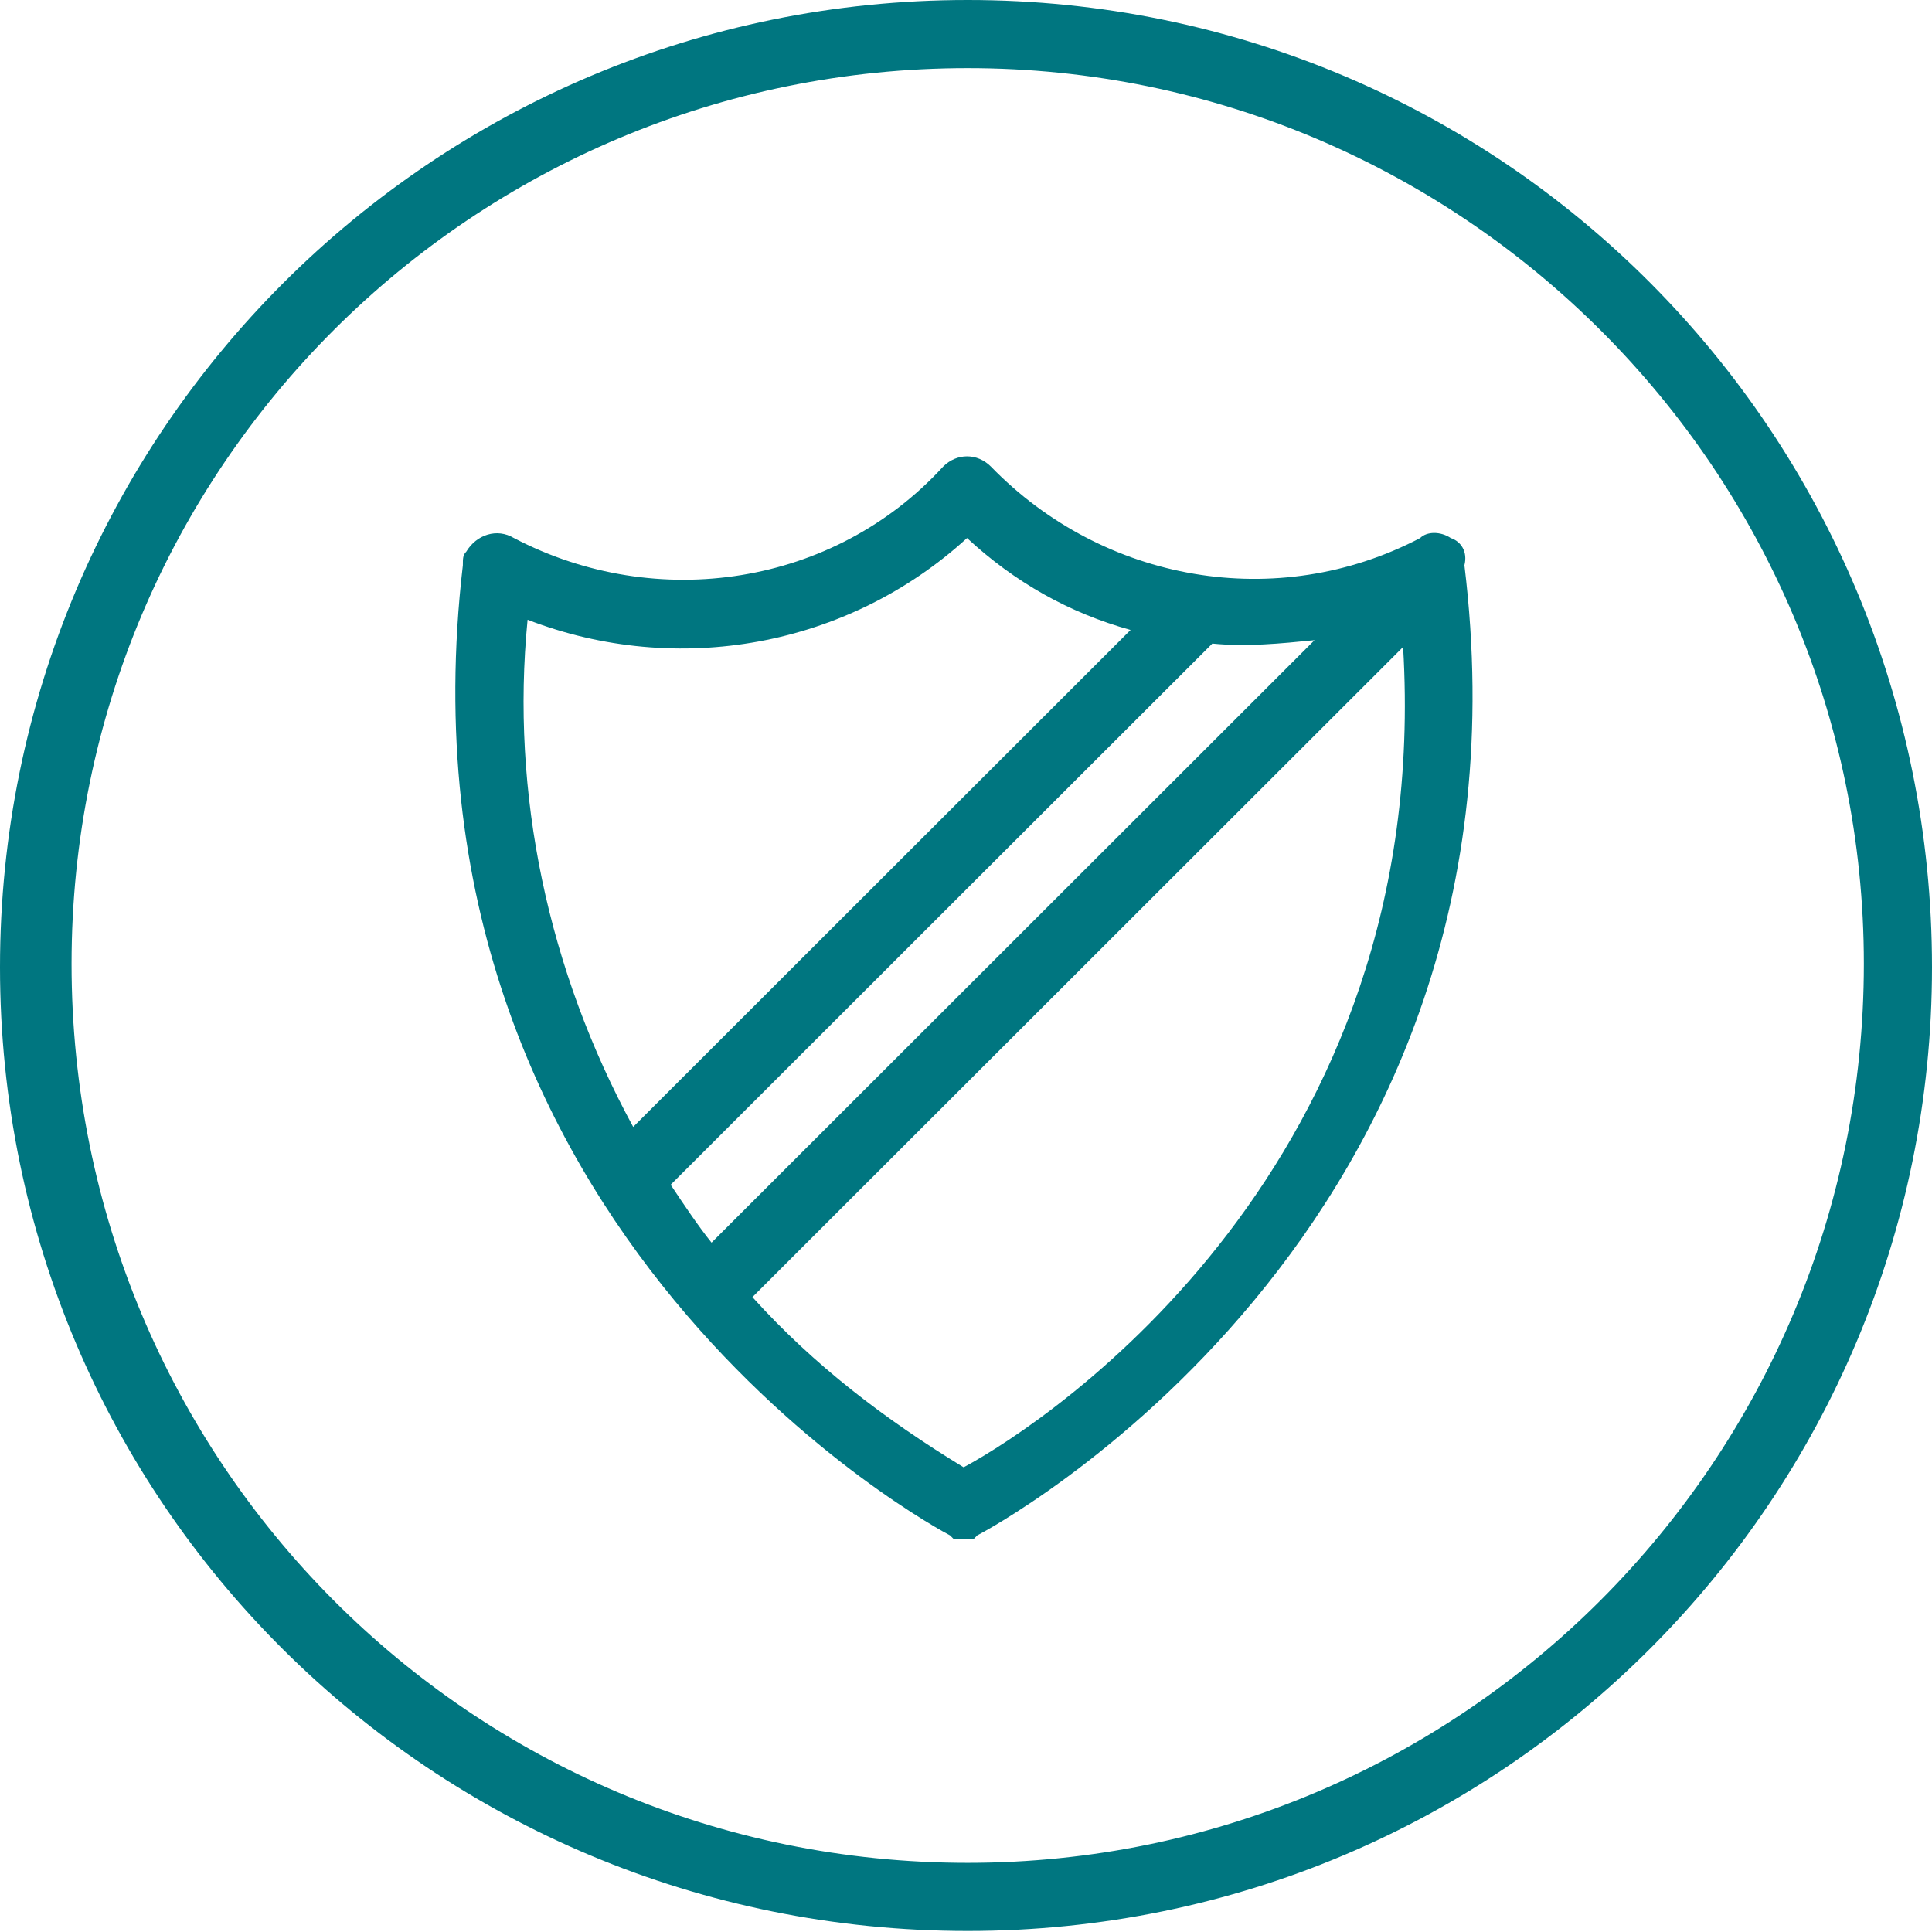
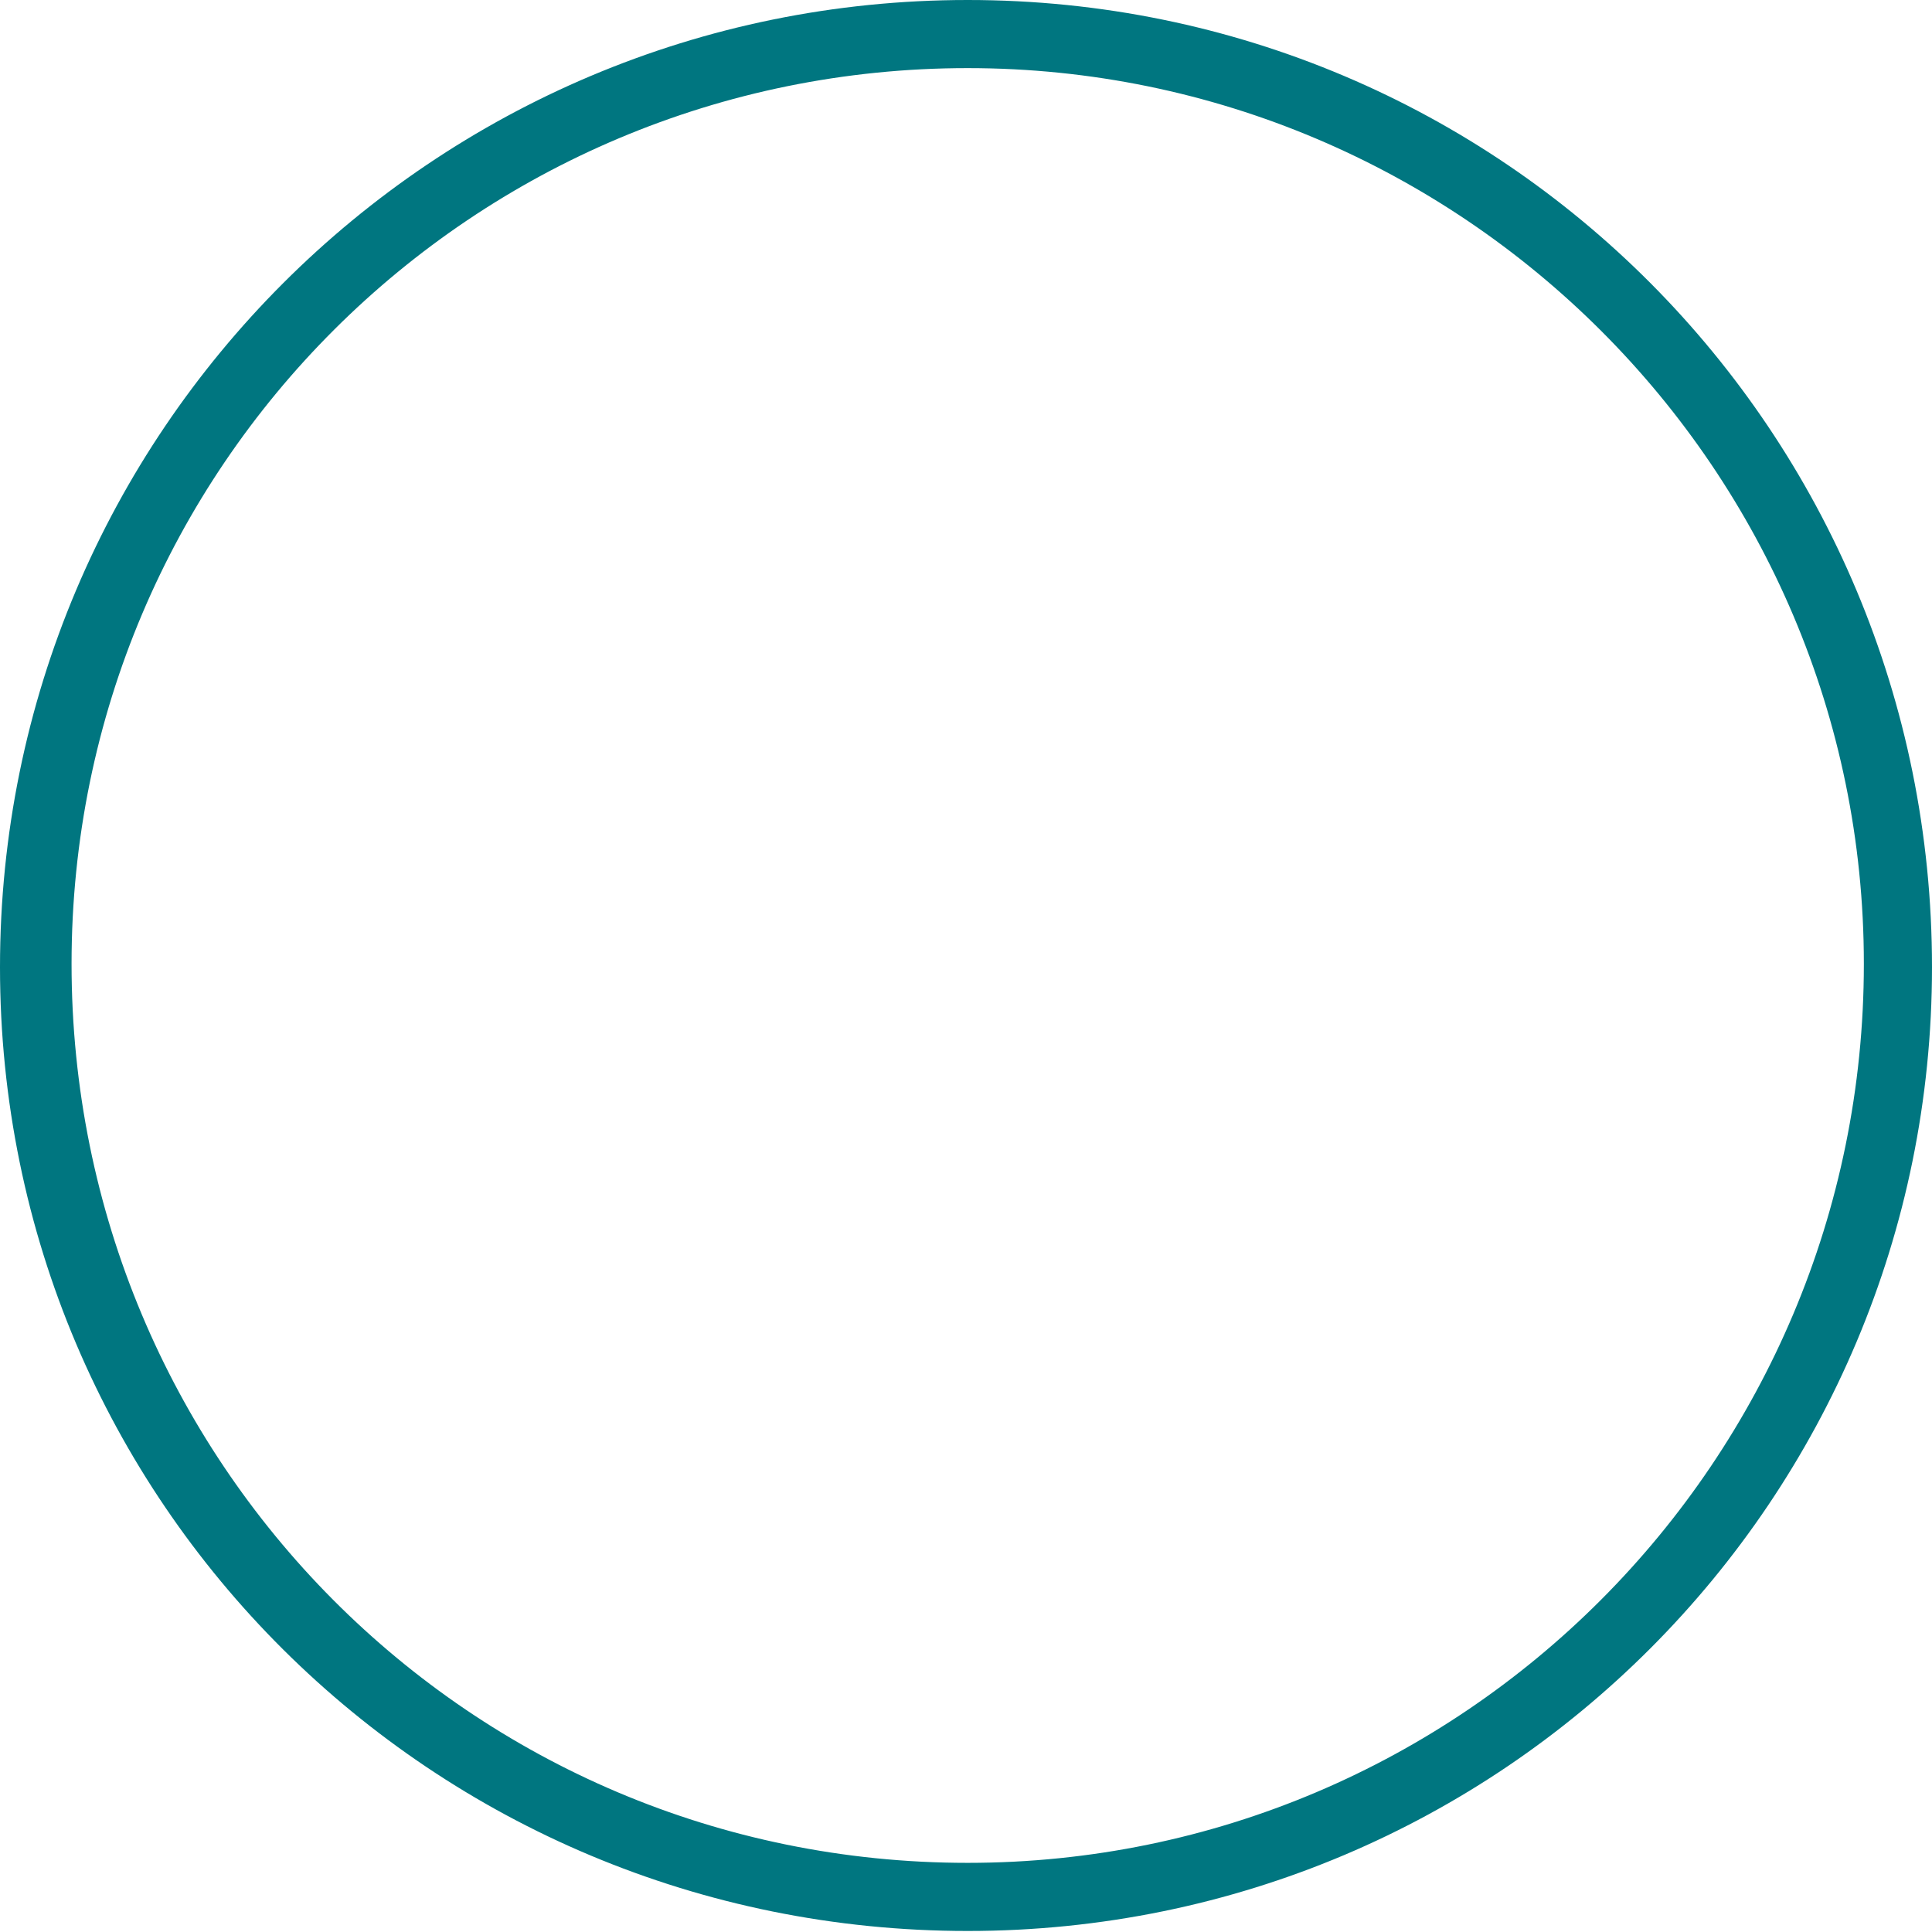
<svg xmlns="http://www.w3.org/2000/svg" width="1867" height="1867" xml:space="preserve" overflow="hidden">
  <g transform="translate(-169 -331)">
    <path d="M1104.15 331C587.181 331 169 748.961 169 1265.65 169 1782.34 587.181 2197.01 1104.15 2197.01 1621.11 2197.01 2036 1779.04 2036 1265.65 2036 748.961 1621.11 331 1104.15 331 1104.15 331 1104.15 331 1104.15 331ZM1104.15 2131.18C623.402 2131.18 238.149 1742.85 238.149 1262.36 238.149 781.871 626.695 396.82 1104.15 396.82 1581.6 396.82 1970.15 785.16 1970.15 1262.36 1970.15 1742.85 1581.6 2131.18 1104.15 2131.18Z" fill="#007680" fill-rule="evenodd" />
-     <path d="M1570.98 850.946C1561.11 844.366 1547.94 844.366 1541.36 850.946 1403.09 923.307 1235.19 893.706 1126.55 781.867 1113.39 768.713 1093.63 768.713 1080.46 781.867 975.116 896.993 803.926 923.307 665.662 850.946 649.201 841.074 629.448 847.654 619.572 864.1 616.28 867.393 616.28 870.68 616.28 877.26 540.561 1525.25 1080.46 1811.43 1087.05 1814.71L1090.34 1818.01 1093.63 1818.01 1100.22 1818.01 1100.22 1818.01 1106.8 1818.01 1110.09 1818.01 1113.39 1814.71C1119.97 1811.43 1663.16 1525.25 1584.15 877.26 1587.45 864.1 1580.86 854.233 1570.98 850.946ZM678.83 929.887C823.678 985.806 988.284 956.2 1103.51 850.946 1149.6 893.706 1202.27 923.307 1261.53 939.754L780.881 1419.99C698.578 1268.69 662.37 1097.64 678.83 929.887L678.83 929.887ZM856.6 1531.83C843.431 1515.39 830.263 1495.65 817.094 1475.91L1340.54 952.913C1373.46 956.2 1406.38 952.913 1439.3 949.626L856.6 1531.83ZM1100.22 1748.93C1024.5 1702.88 955.363 1650.25 896.105 1584.46L1524.9 956.2C1554.52 1456.18 1185.81 1702.88 1100.22 1748.93L1100.22 1748.93Z" fill="#007680" fill-rule="evenodd" />
  </g>
</svg>